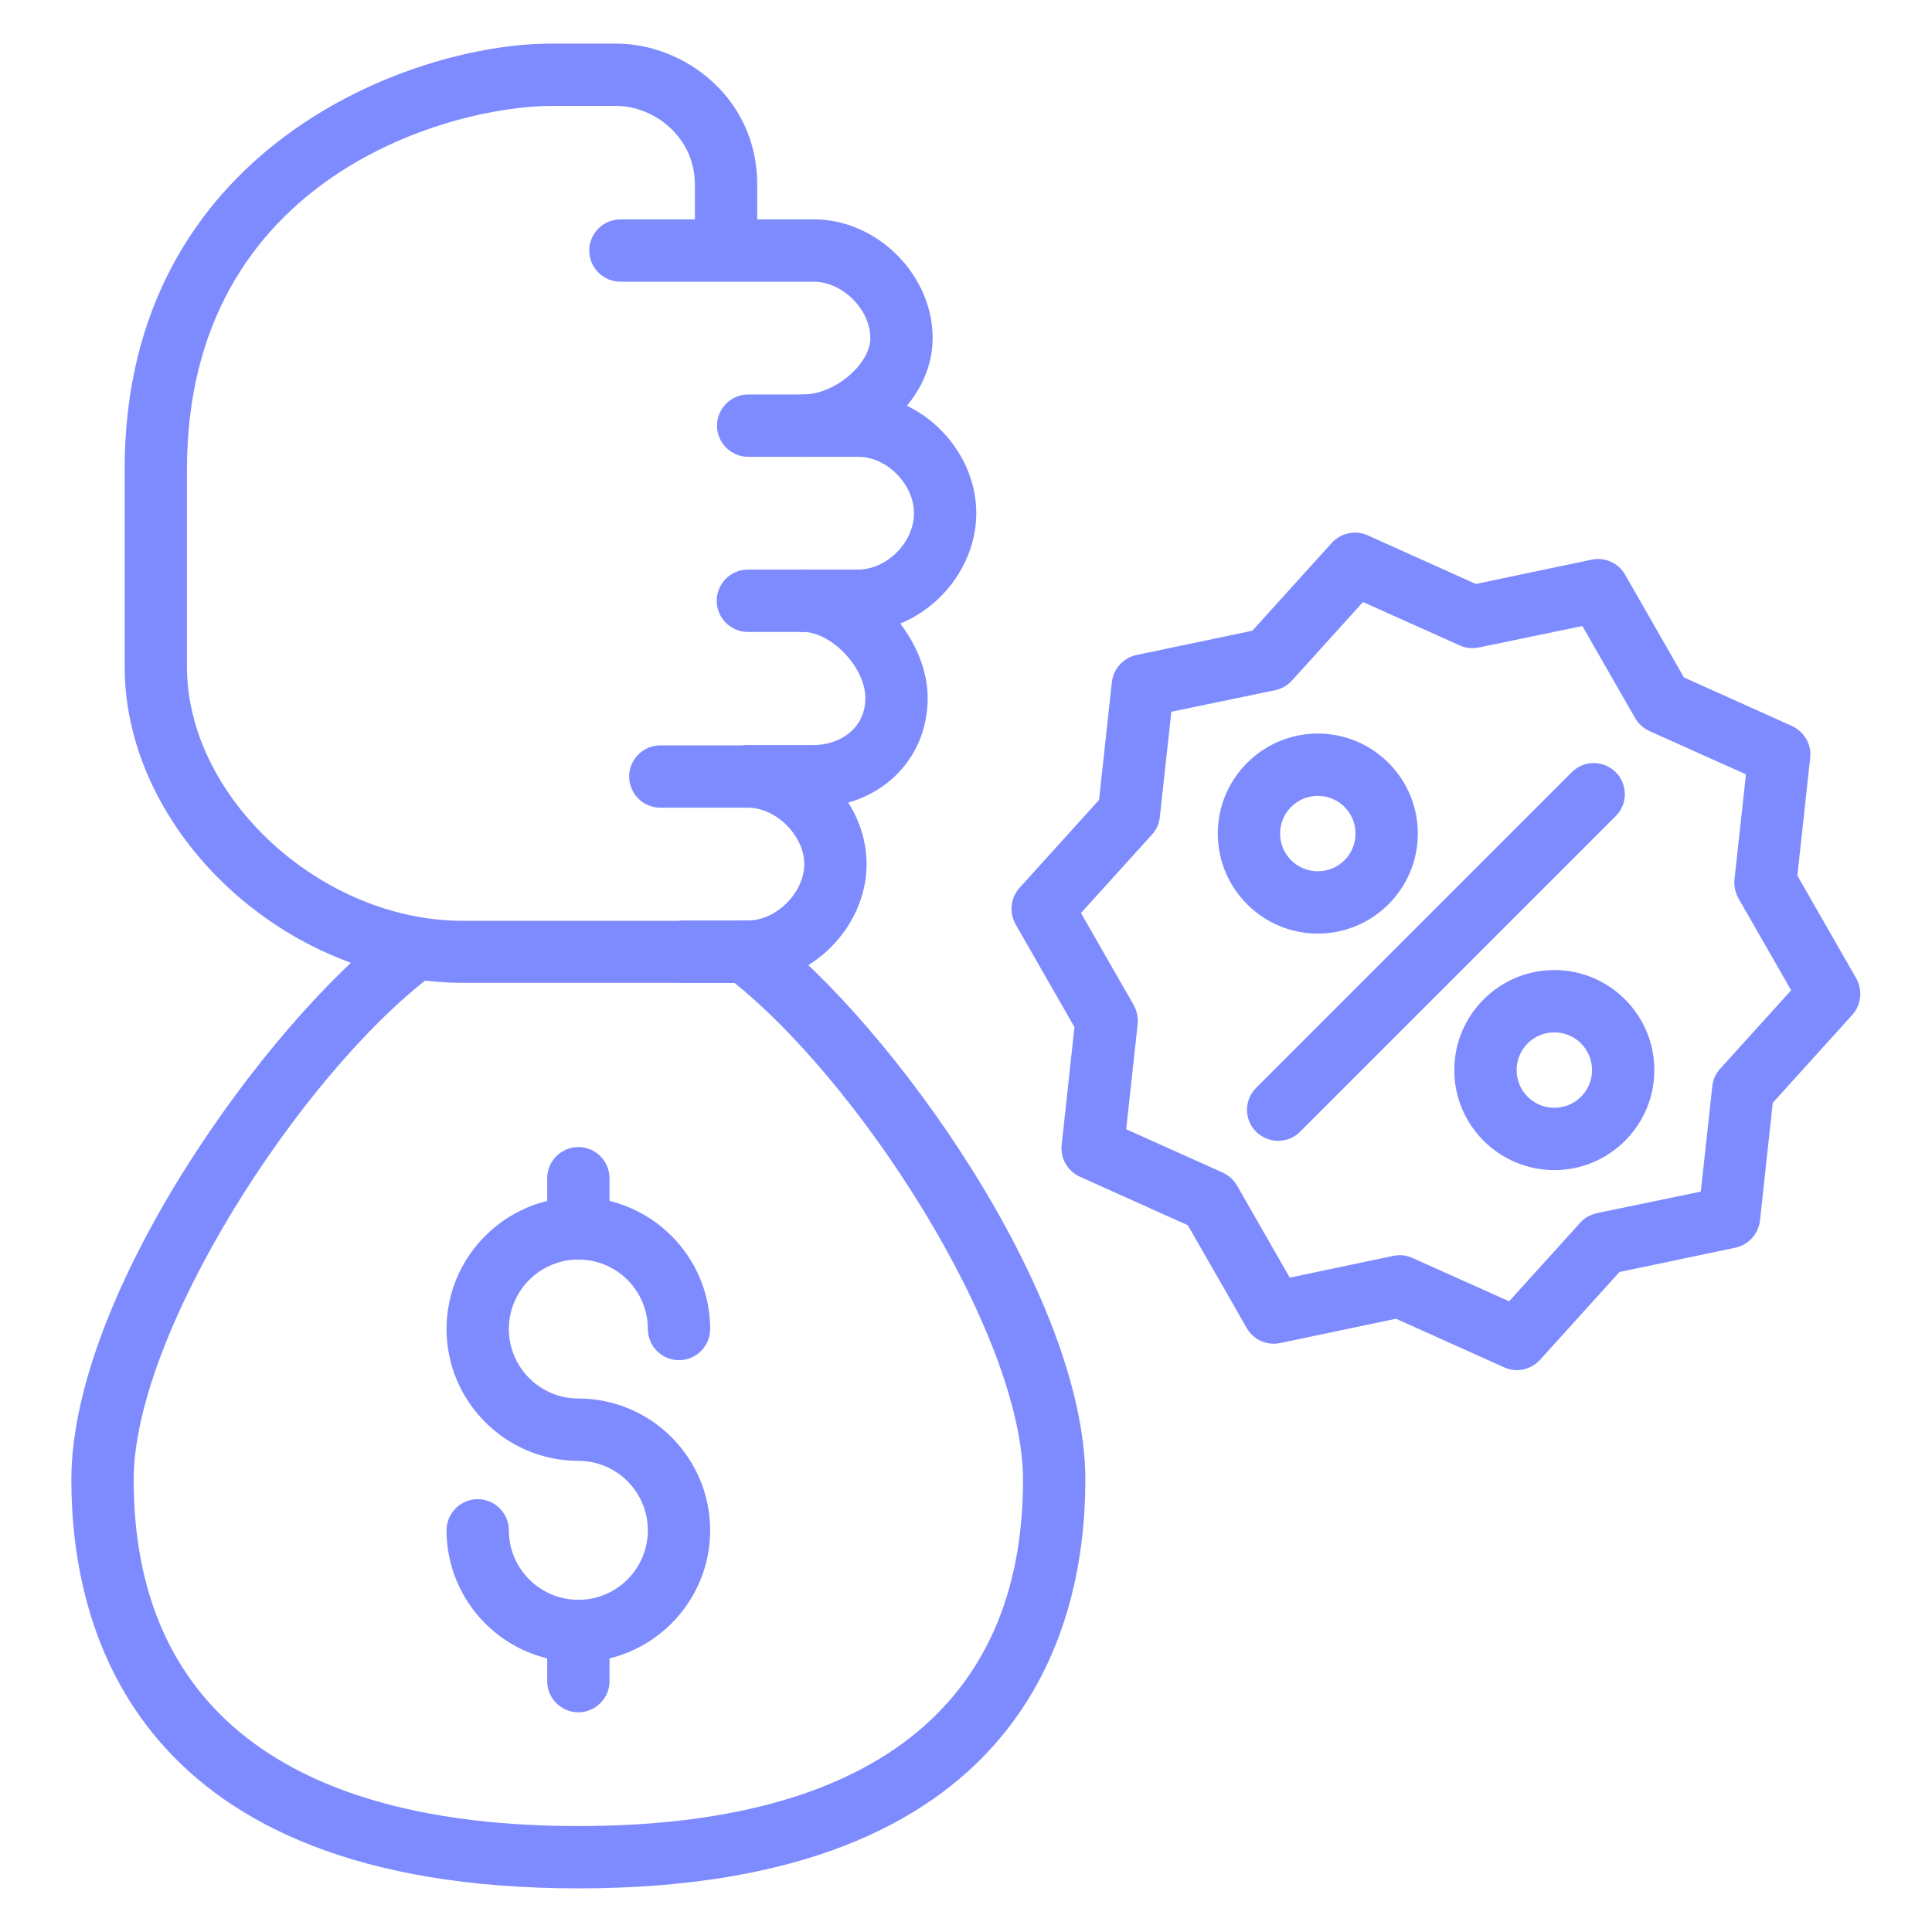
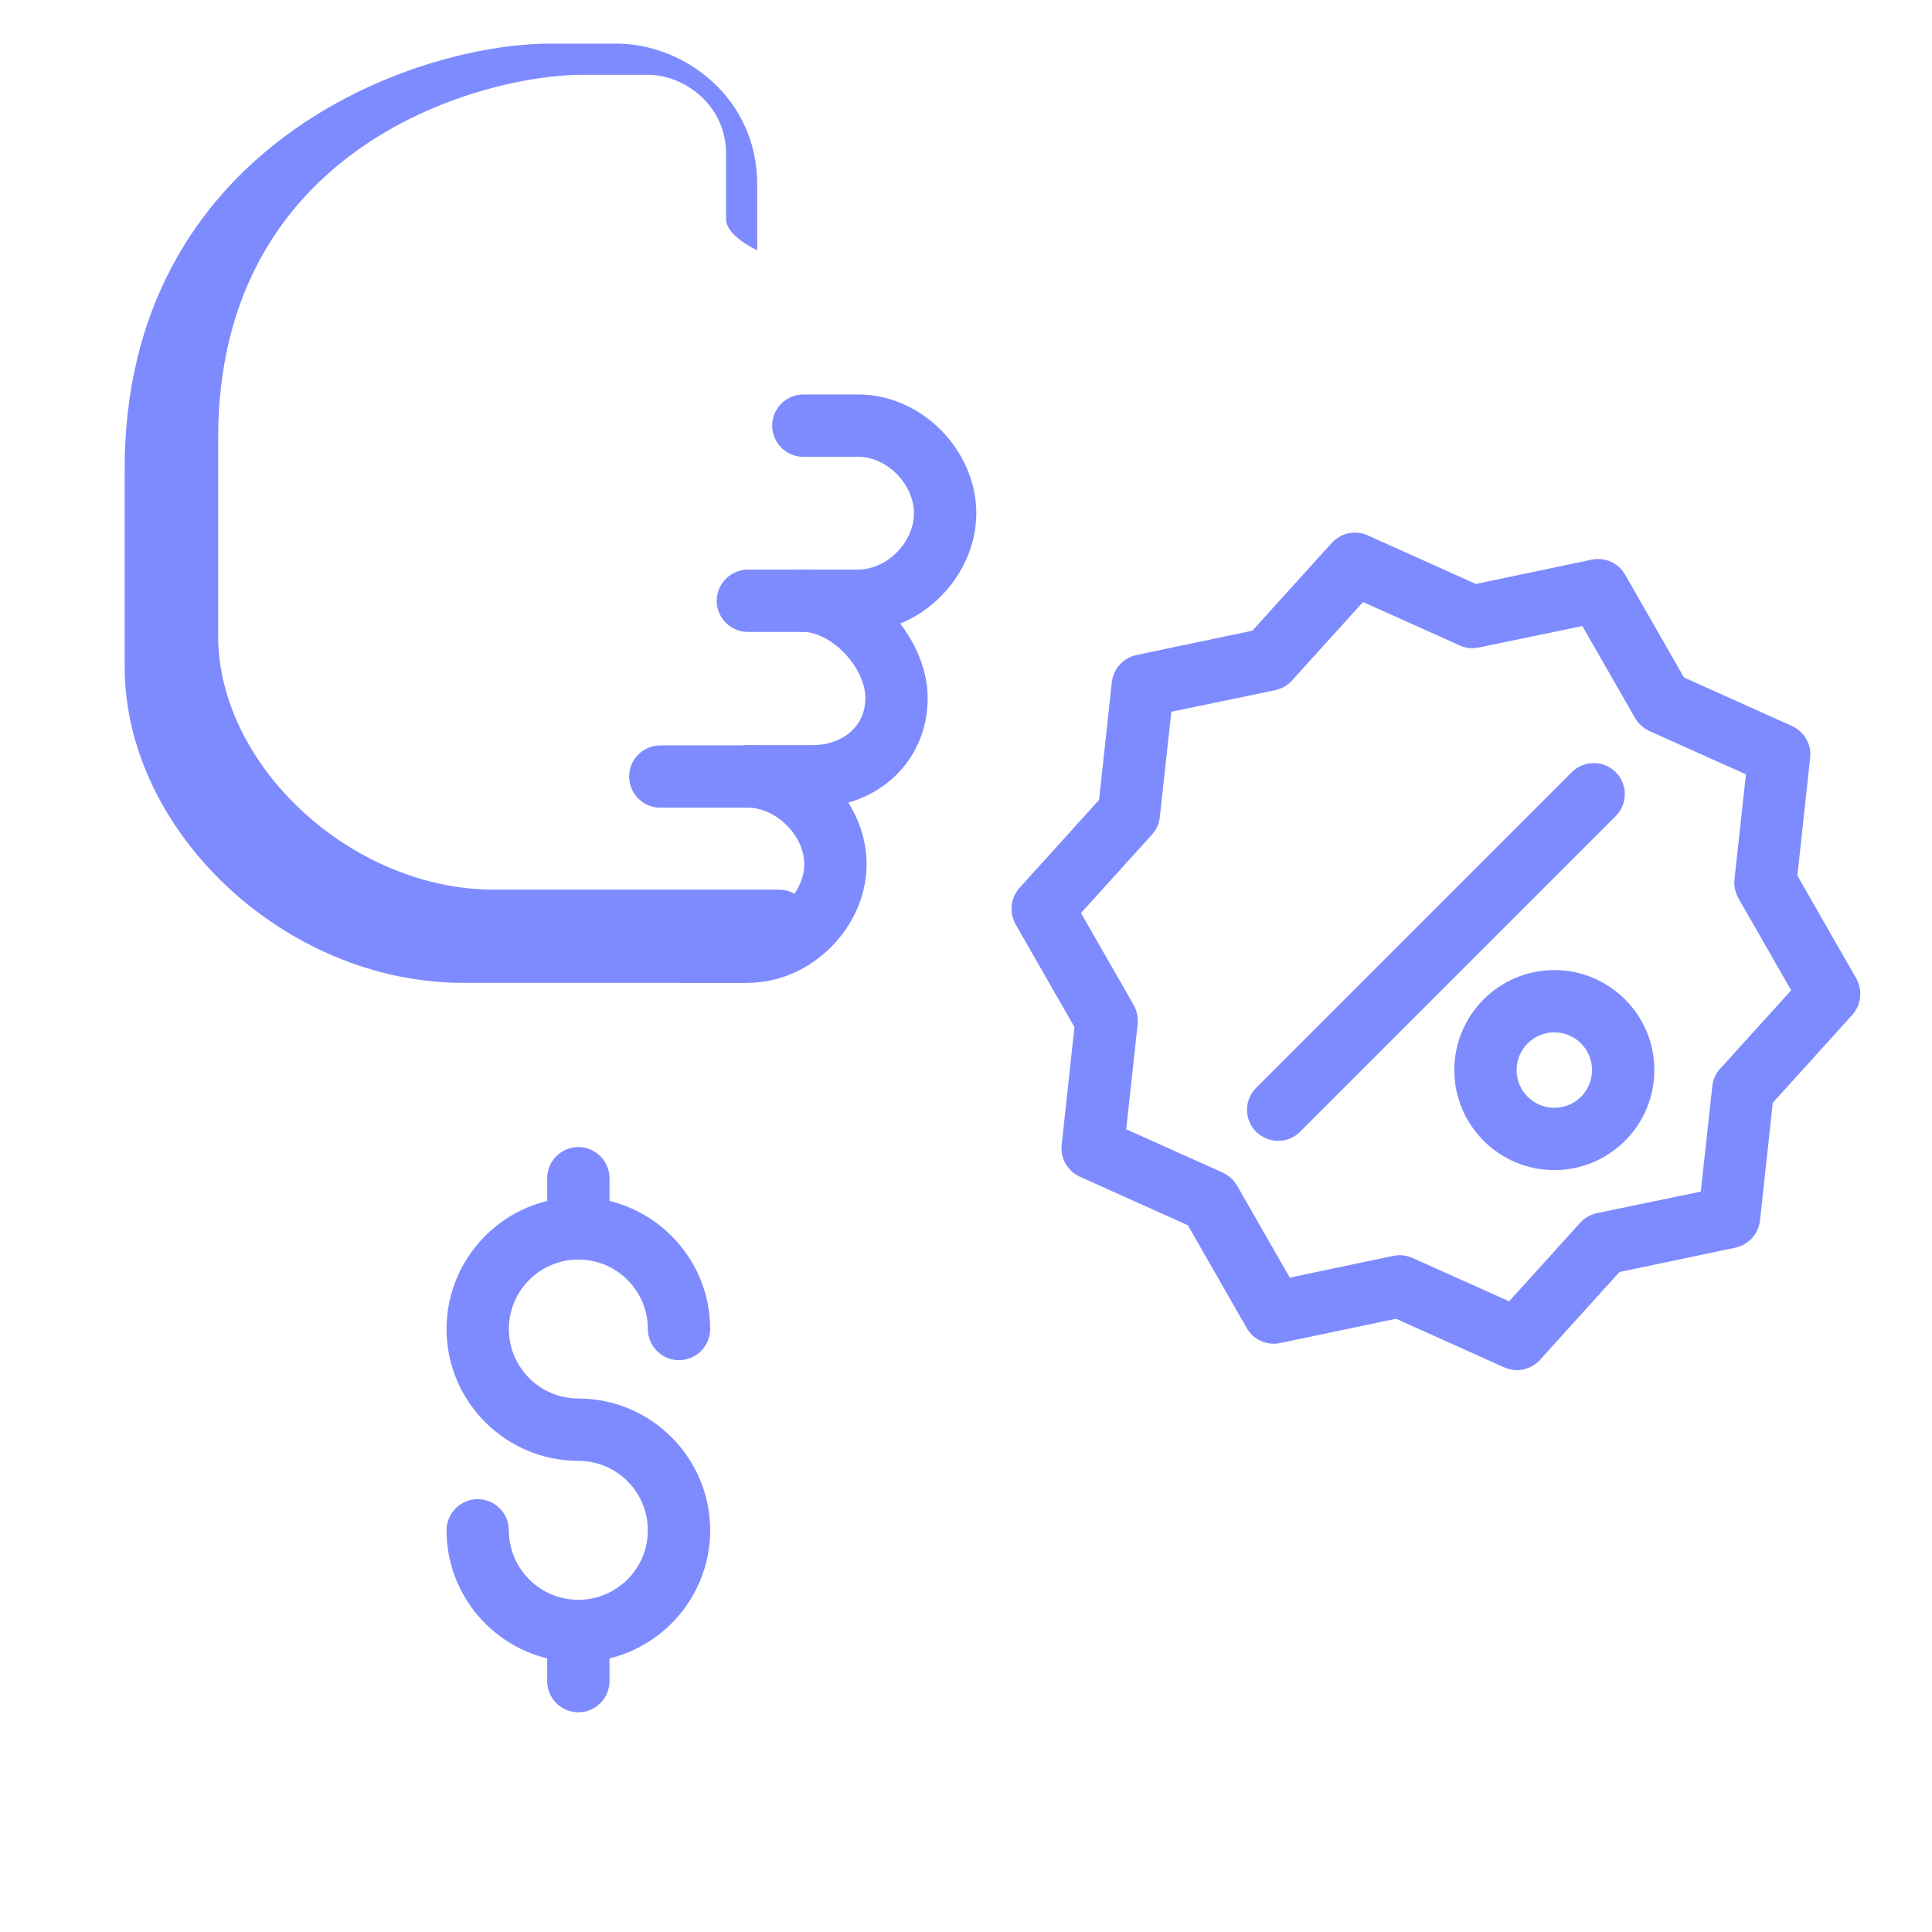
<svg xmlns="http://www.w3.org/2000/svg" id="Layer_1" viewBox="0 0 62 62">
  <defs>
    <style>.cls-1{fill:#7e8bff;}</style>
  </defs>
-   <path class="cls-1" d="M18.56,60.6c-14.15,0-16.27-8.21-16.27-13.11,0-5.94,6.21-14.61,10.32-17.75.44-.34,1.07-.25,1.4.19.33.44.25,1.07-.19,1.4-4.2,3.2-9.53,11.45-9.53,16.16,0,7.27,4.93,11.11,14.27,11.11s14.27-3.84,14.27-11.11c0-4.7-5.33-12.95-9.53-16.16-.44-.33-.52-.96-.19-1.4.33-.44.96-.52,1.4-.19,4.11,3.13,10.32,11.81,10.32,17.75,0,4.9-2.11,13.11-16.27,13.11Z" />
  <path class="cls-1" d="M18.56,54.95c-.55,0-1-.45-1-1v-1.61c0-.55.45-1,1-1s1,.45,1,1v1.61c0,.55-.45,1-1,1Z" />
  <path class="cls-1" d="M18.56,40.42c-.55,0-1-.45-1-1v-1.61c0-.55.45-1,1-1s1,.45,1,1v1.61c0,.55-.45,1-1,1Z" />
  <path class="cls-1" d="M18.56,53.34c-2.33,0-4.23-1.9-4.23-4.23,0-.55.45-1,1-1s1,.45,1,1c0,1.23,1,2.23,2.23,2.23s2.23-1,2.23-2.23-1-2.23-2.23-2.23c-2.33,0-4.23-1.9-4.23-4.23s1.9-4.23,4.23-4.23,4.23,1.9,4.23,4.23c0,.55-.45,1-1,1s-1-.45-1-1c0-1.23-1-2.23-2.23-2.23s-2.23,1-2.23,2.23,1,2.23,2.23,2.23c2.33,0,4.23,1.9,4.23,4.23s-1.9,4.23-4.23,4.23Z" />
-   <path class="cls-1" d="M42.29,29.96c-1.77,0-3.21-1.44-3.21-3.21s1.44-3.21,3.21-3.21,3.21,1.44,3.21,3.21-1.44,3.21-3.21,3.21ZM42.29,25.54c-.67,0-1.21.54-1.21,1.21s.54,1.21,1.21,1.21,1.21-.54,1.21-1.21-.54-1.21-1.21-1.21Z" />
  <path class="cls-1" d="M49.88,37.55c-1.77,0-3.21-1.44-3.21-3.21s1.44-3.21,3.21-3.21,3.21,1.44,3.21,3.21-1.44,3.21-3.21,3.21ZM49.88,33.13c-.67,0-1.21.54-1.21,1.21s.54,1.21,1.21,1.21,1.21-.54,1.21-1.21-.54-1.21-1.21-1.21Z" />
  <path class="cls-1" d="M41.02,36.61c-.26,0-.51-.1-.71-.29-.39-.39-.39-1.02,0-1.41l10.13-10.13c.39-.39,1.02-.39,1.41,0s.39,1.02,0,1.41l-10.13,10.13c-.2.2-.45.29-.71.29Z" />
  <path class="cls-1" d="M48.68,43.97c-.14,0-.28-.03-.41-.09l-3.47-1.56-3.72.78c-.43.09-.86-.11-1.07-.48l-1.89-3.3-3.47-1.56c-.39-.18-.63-.59-.58-1.02l.41-3.78-1.89-3.3c-.21-.38-.16-.85.13-1.17l2.55-2.82.41-3.78c.05-.43.37-.78.79-.87l3.72-.78,2.55-2.82c.29-.32.76-.42,1.15-.24l3.47,1.56,3.72-.78c.43-.09.86.11,1.07.48l1.89,3.3,3.47,1.56c.39.18.63.59.58,1.02l-.41,3.78,1.89,3.3c.21.38.16.85-.13,1.17l-2.55,2.82-.41,3.78c-.05.43-.37.78-.79.87l-3.72.78-2.55,2.82c-.19.21-.47.33-.74.33ZM44.92,40.28c.14,0,.28.03.41.09l3.1,1.39,2.28-2.52c.14-.16.33-.26.54-.31l3.33-.69.37-3.38c.02-.21.11-.41.25-.56l2.28-2.52-1.69-2.95c-.1-.18-.15-.4-.13-.6l.37-3.38-3.1-1.39c-.19-.09-.35-.23-.46-.42l-1.69-2.95-3.33.69c-.21.04-.42.02-.61-.07l-3.1-1.39-2.28,2.52c-.14.16-.33.26-.54.31l-3.33.69-.37,3.38c-.02.21-.11.41-.25.56l-2.28,2.52,1.69,2.95c.1.18.15.4.13.61l-.37,3.38,3.1,1.39c.19.09.35.23.46.42l1.69,2.95,3.33-.7c.07-.01.14-.02.2-.02ZM55.49,39.07h0,0Z" />
-   <path class="cls-1" d="M25.78,14.66h-1.77c-.55,0-1-.45-1-1s.45-1,1-1h1.77c1,0,2.15-.97,2.15-1.81,0-.92-.9-1.81-1.81-1.81h-6.21c-.55,0-1-.45-1-1s.45-1,1-1h6.21c2.03,0,3.81,1.78,3.81,3.81,0,2.15-2.23,3.81-4.15,3.81Z" />
-   <path class="cls-1" d="M24,31.54h-9.15c-5.68,0-10.85-4.84-10.85-10.15v-6.33C4,4.74,13.21,1.4,17.67,1.4h2.11c2.17,0,4.52,1.73,4.52,4.52v2.11c0,.55-.45,1-1,1s-1-.45-1-1v-2.11c0-1.51-1.3-2.52-2.52-2.52h-2.11c-3.03,0-11.67,2.14-11.67,11.67v6.33c0,4.19,4.3,8.15,8.85,8.15h9.15c.55,0,1,.45,1,1s-.45,1-1,1Z" />
+   <path class="cls-1" d="M24,31.54h-9.15c-5.68,0-10.85-4.84-10.85-10.15v-6.33C4,4.74,13.21,1.4,17.67,1.4h2.11c2.17,0,4.52,1.73,4.52,4.52v2.11s-1-.45-1-1v-2.11c0-1.51-1.3-2.52-2.52-2.52h-2.11c-3.03,0-11.67,2.14-11.67,11.67v6.33c0,4.19,4.3,8.15,8.85,8.15h9.15c.55,0,1,.45,1,1s-.45,1-1,1Z" />
  <path class="cls-1" d="M26.11,25.91h-2.11c-.55,0-1-.45-1-1s.45-1,1-1h2.11c.83,0,1.66-.52,1.66-1.51s-1.1-2.12-2-2.12h-1.77c-.55,0-1-.45-1-1s.45-1,1-1h1.77c1.98,0,4,2.08,4,4.12s-1.61,3.51-3.66,3.51Z" />
  <path class="cls-1" d="M27.55,20.28h-1.77c-.55,0-1-.45-1-1s.45-1,1-1h1.74c.95,0,1.81-.88,1.81-1.81s-.87-1.81-1.78-1.81h-1.77c-.55,0-1-.45-1-1s.45-1,1-1h1.77c2.02,0,3.78,1.78,3.78,3.81s-1.77,3.81-3.78,3.81Z" />
  <path class="cls-1" d="M24,31.54h-2.05c-.55,0-1-.45-1-1s.45-1,1-1h2.05c.92,0,1.81-.9,1.81-1.81s-.9-1.81-1.81-1.81h-2.81c-.55,0-1-.45-1-1s.45-1,1-1h2.81c2.03,0,3.81,1.78,3.81,3.81s-1.78,3.81-3.81,3.81Z" />
</svg>